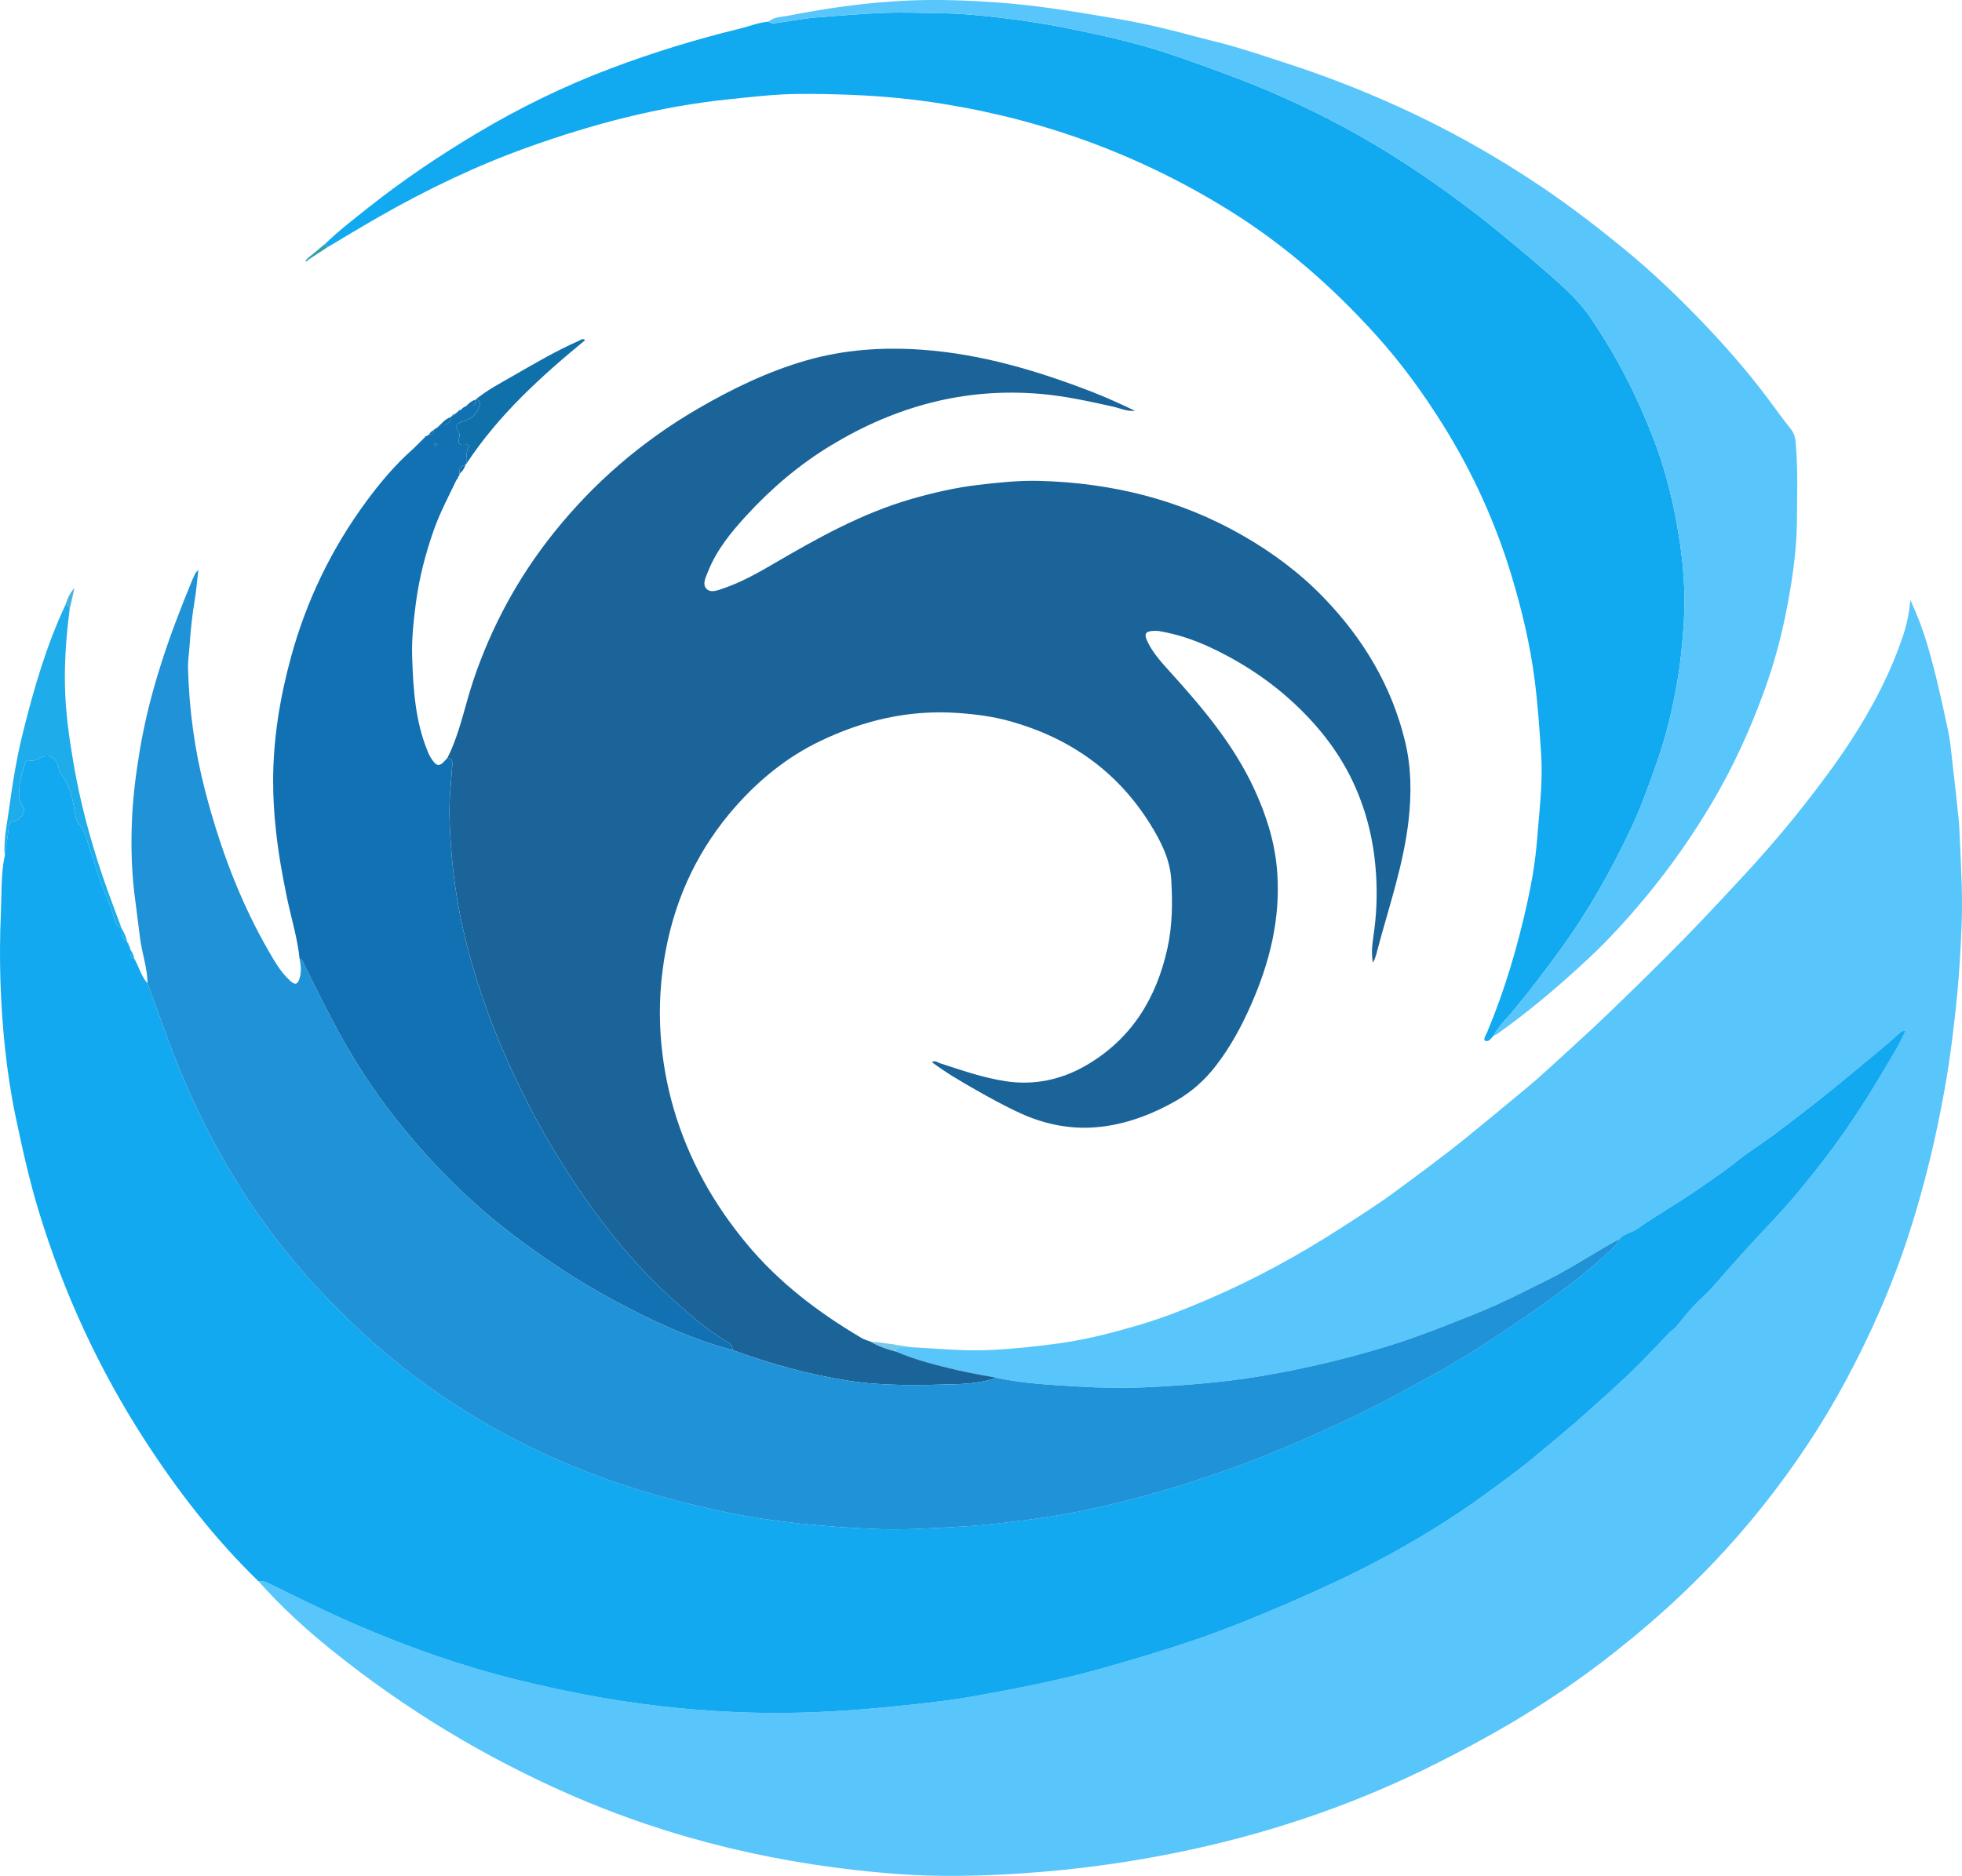
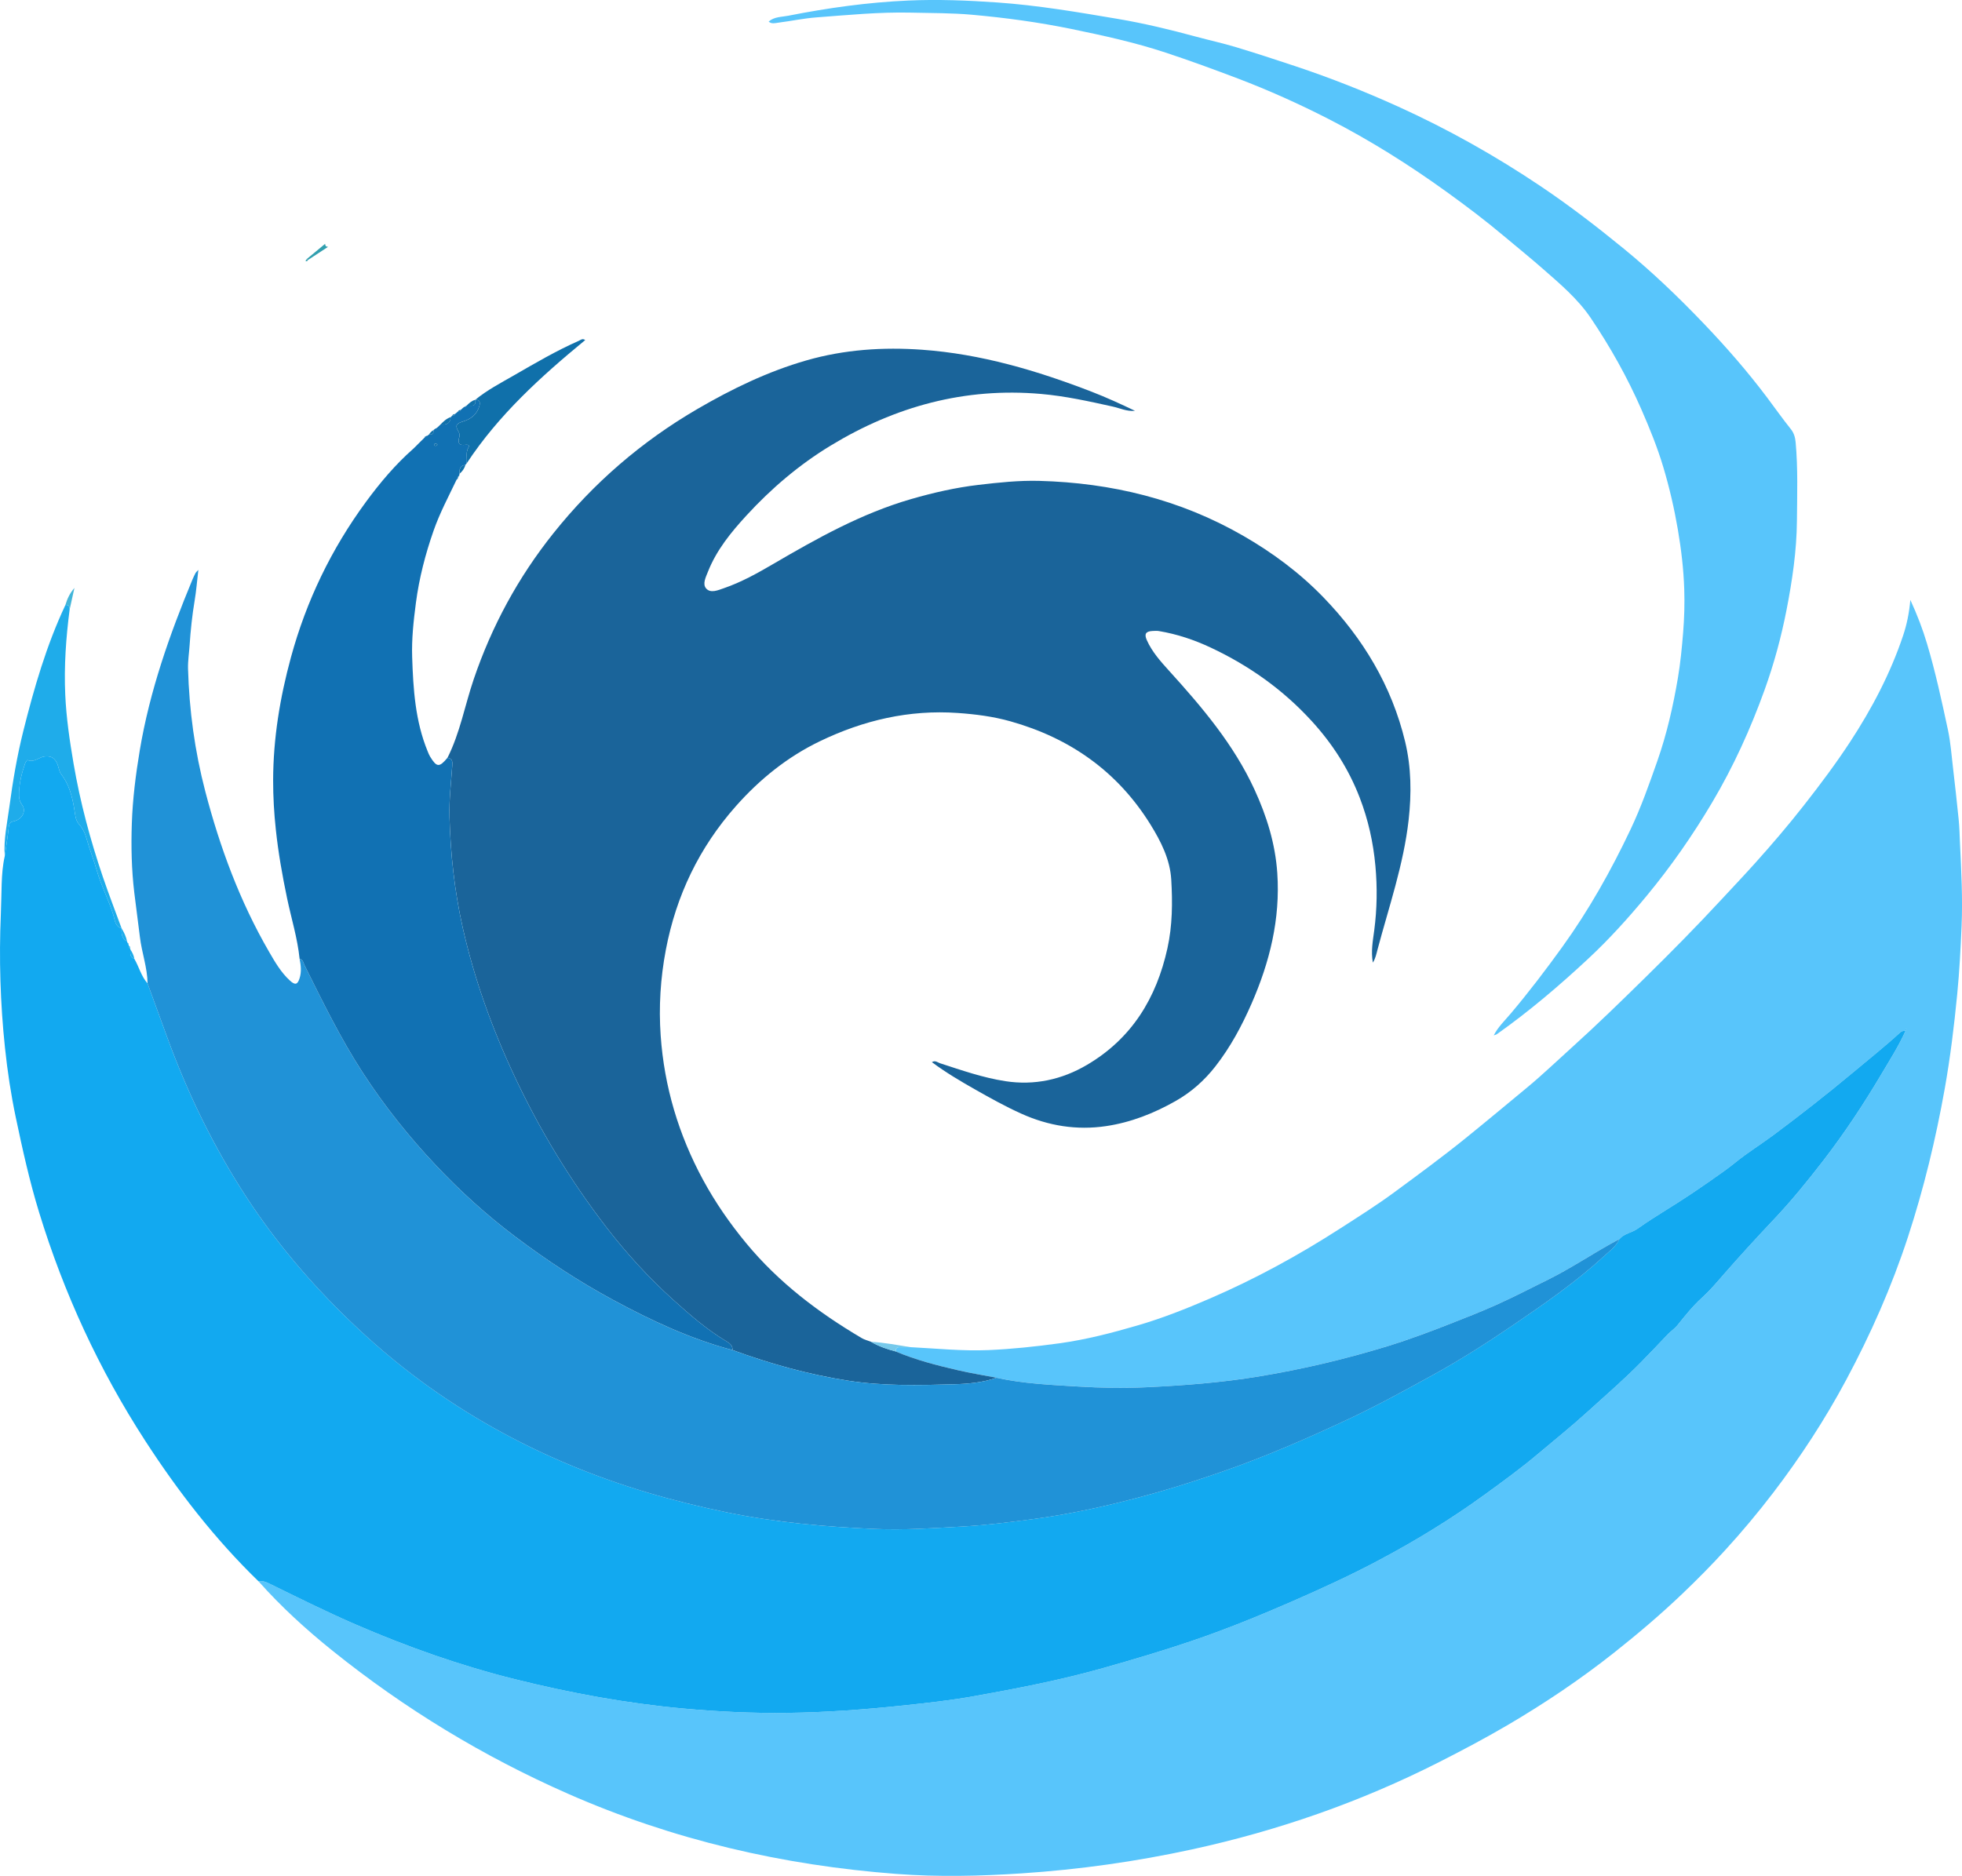
<svg xmlns="http://www.w3.org/2000/svg" id="Layer_2" viewBox="0 0 1358.22 1298.94">
  <defs>
    <style>.cls-1{fill:#12a9f0;}.cls-1,.cls-2,.cls-3,.cls-4,.cls-5,.cls-6,.cls-7,.cls-8,.cls-9,.cls-10,.cls-11{stroke-width:0px;}.cls-2{fill:#42b5d9;}.cls-3{fill:#2092d7;}.cls-4{fill:#58c5fb;}.cls-5{fill:#76c9eb;}.cls-6{fill:#1070aa;}.cls-7{fill:#11a9f0;}.cls-8{fill:#1a649a;}.cls-9{fill:#1171b3;}.cls-10{fill:#319faf;}.cls-11{fill:#1facea;}</style>
  </defs>
  <g id="Livello_1">
    <path class="cls-4" d="M630.17,932.81c18.06.92,36.08,2.81,54.2,2.03,16.33-.71,32.53-2.44,48.75-4.66,18.65-2.55,36.73-7.25,54.68-12.5,17.04-4.98,33.54-11.53,49.87-18.59,31.41-13.57,61.29-29.9,90.01-48.4,12.58-8.1,25.27-16.09,37.31-24.95,16.69-12.29,33.4-24.54,49.55-37.59,14.35-11.6,28.51-23.44,42.72-35.2,10.57-8.75,20.48-18.3,30.69-27.49,17.48-15.76,34.33-32.2,51.11-48.68,17.75-17.43,35.22-35.15,52.15-53.41,7.89-8.51,15.87-16.91,23.63-25.55,11.82-13.15,23.29-26.58,34.18-40.5,11.07-14.14,21.84-28.49,31.69-43.53,15.13-23.12,27.92-47.39,36.73-73.66,2.56-7.63,4.19-15.44,5.03-24.74,4.86,10.58,8.55,20.3,11.54,30.31,5.87,19.66,10.19,39.71,14.49,59.75,1.82,8.51,2.45,17.28,3.47,25.95,1.4,11.95,2.72,23.9,3.93,35.87.55,5.42.67,10.91.92,16.33.9,19.25,1.95,38.54,1.11,57.82-.68,15.68-1.49,31.39-3.02,47.01-2.14,21.92-4.78,43.77-8.65,65.49-6.21,34.81-14.47,69.02-25.46,102.64-11.24,34.36-25.78,67.27-42.82,99.06-14.64,27.32-31.57,53.28-50.39,77.92-10.5,13.75-21.62,27.03-33.32,39.84-9.55,10.46-19.49,20.51-29.71,30.26-15.05,14.35-30.88,27.81-47.22,40.74-23.31,18.45-47.89,34.97-73.47,50-15.58,9.15-31.59,17.62-47.7,25.79-54.31,27.56-111.42,47.45-170.87,60.39-38.83,8.45-78.11,13.98-117.84,16.61-28.99,1.92-58,2.58-86.84.4-78.77-5.96-154.81-23.55-227.4-55.51-58.73-25.85-113.01-58.84-162.95-98.97-18.29-14.7-35.66-30.52-51.29-48.13,2.78-.57,5.18.43,7.63,1.63,19.71,9.66,39.35,19.46,59.5,28.2,35.73,15.5,72.38,28.45,110.16,37.89,38.45,9.61,77.36,16.78,116.92,20.37,23.97,2.18,47.9,3.31,71.98,3,26.77-.34,53.36-2.31,79.96-5.1,16.48-1.73,32.96-3.55,49.26-6.47,30.19-5.41,60.3-11.23,89.86-19.62,20.3-5.77,40.54-11.73,60.51-18.52,23.44-7.96,46.36-17.25,69.06-27.16,20.87-9.12,41.55-18.57,61.63-29.3,24.94-13.33,49.04-28,71.93-44.62,12.75-9.26,25.49-18.52,37.56-28.7,11.41-9.63,23.05-18.98,34.12-29.03,12.3-11.17,24.87-22.04,36.56-33.86,6.4-6.48,12.64-13.13,18.93-19.72,2.17-2.27,4.8-3.93,6.84-6.47,5.3-6.59,10.63-13.29,16.87-18.92,5.32-4.8,9.89-10.2,14.51-15.52,11.46-13.17,23.24-26.02,35.24-38.69,12.19-12.88,23.36-26.66,34.19-40.7,14.7-19.06,27.95-39.12,40.22-59.81,5.82-9.82,11.97-19.48,16.68-29.93.25-.38.5-.76.72-1.16.01-.02-.24-.19-.37-.28-.16.44-.32.89-.48,1.33-1.38-.08-2.57.25-3.65,1.23-10.38,9.51-21.4,18.26-32.2,27.29-18.01,15.05-36.47,29.5-55.28,43.53-8.72,6.51-18.05,12.25-26.48,19.09-5.77,4.68-11.85,8.85-17.9,13.08-9.49,6.63-19.13,13.03-28.99,19.15-7.03,4.36-14.11,8.89-20.94,13.69-3.94,2.77-9.12,3.28-12.44,7.08-1.89,1.03-3.8,2.05-5.68,3.1-14.58,8.14-28.5,17.43-43.48,24.89-12.26,6.1-24.46,12.4-36.93,17.97-9.56,4.27-19.44,8.14-29.24,12-14.93,5.88-29.88,11.53-45.23,16.24-29.13,8.95-58.66,15.92-88.77,20.9-25.86,4.28-51.89,6.28-77.96,7.52-15.72.75-31.54.47-47.36-.49-18.96-1.15-37.9-1.93-56.51-6.06-8.91-1.71-17.89-3.16-26.72-5.2-14.64-3.38-29.2-7.1-43.09-12.98-.14-1.98.6-3.05,2.77-2.98,2.43.08,4.87-.02,7.31-.04Z" />
    <path class="cls-1" d="M1121.07,857.94c3.32-3.81,8.5-4.31,12.44-7.08,6.82-4.8,13.9-9.33,20.94-13.69,9.86-6.11,19.5-12.52,28.99-19.15,6.05-4.23,12.13-8.4,17.9-13.08,8.43-6.85,17.76-12.59,26.48-19.09,18.8-14.03,37.27-28.48,55.28-43.53,10.79-9.02,21.81-17.78,32.2-27.29,1.08-.99,2.27-1.32,3.65-1.23l.13.11c-4.71,10.45-10.86,20.11-16.68,29.93-12.27,20.69-25.52,40.75-40.22,59.81-10.83,14.04-22,27.81-34.19,40.7-11.99,12.68-23.78,25.53-35.24,38.69-4.63,5.32-9.19,10.72-14.51,15.52-6.24,5.63-11.58,12.33-16.87,18.92-2.04,2.54-4.67,4.2-6.84,6.47-6.3,6.59-12.53,13.24-18.93,19.72-11.68,11.82-24.26,22.69-36.56,33.86-11.06,10.05-22.7,19.41-34.12,29.03-12.06,10.18-24.8,19.44-37.56,28.7-22.89,16.62-46.99,31.3-71.93,44.62-20.08,10.73-40.76,20.19-61.63,29.3-22.7,9.91-45.63,19.2-69.06,27.16-19.97,6.79-40.21,12.75-60.51,18.52-29.56,8.4-59.67,14.21-89.86,19.62-16.3,2.92-32.77,4.73-49.26,6.47-26.59,2.8-53.19,4.76-79.96,5.1-24.08.31-48.01-.83-71.98-3-39.56-3.59-78.47-10.76-116.92-20.37-37.78-9.44-74.43-22.4-110.16-37.89-20.14-8.74-39.79-18.54-59.5-28.2-2.45-1.2-4.85-2.21-7.63-1.63-30.15-29.26-55.71-62.24-78.5-97.42-31.88-49.22-56.21-101.98-73.39-158.05-6.63-21.62-11.5-43.65-16.15-65.76-3.36-15.97-5.78-32.13-7.48-48.26-3.24-30.72-4.18-61.62-2.86-92.55.3-6.99.33-13.98.58-20.97.23-6.41.69-12.81,2.13-19.1.95-6.66,2.06-13.31,2.76-20,.26-2.49.64-3.58,3.48-4.19,5.92-1.27,8.85-7.14,5.74-11.39-2.02-2.75-2.23-5.44-2.11-8.41.28-7.01,1.9-13.76,4.26-20.33.32-.88,1.44-2.34,1.63-2.26,4.55,2,7.8-1.98,11.8-2.48,4.88-.61,7.52,1.51,9.06,5.75.79,2.18,1.08,4.74,2.43,6.49,5.43,7.05,7.58,15.21,9.01,23.75.61,3.67.86,8.14,3.08,10.61,2.89,3.21,4.53,6.76,5.55,10.5,2.02,7.38,4.93,14.44,7.02,21.81,3,10.55,8.26,20.41,11.5,31,.97,3.17,1.07,7.84,5.69,9.13,0,0-.02-.02-.02-.02-.18,3.63.06,7.09,3.8,9.08.15.25.22.52.21.81.25.39.5.78.75,1.16.12.3.19.61.22.94-.03.83.12,1.59.9,2.07.21.14.29.34.22.59-.18,2.6-.52,5.27,2.71,6.42,3.25,5.58,4.75,12.1,9.16,17.06,4.37,11.98,8.77,23.96,13.11,35.95,14.23,39.36,32.36,76.81,55.25,111.89,20.2,30.96,43.91,58.95,70.49,84.68,15.91,15.4,32.67,29.72,50.42,42.81,31.96,23.55,66.5,42.81,103.11,58.12,35.11,14.67,71.49,25.18,108.81,32.84,34.03,6.98,68.41,10.04,102.97,11.47,19.74.82,39.49-.56,59.24-1.66,16.73-.93,33.27-3,49.83-5.21,22.82-3.05,45.32-7.84,67.59-13.56,21.19-5.44,42.09-11.94,62.78-19.14,30.14-10.49,59.34-23.18,88.2-36.73,19.72-9.27,38.8-19.8,57.87-30.27,19.33-10.62,37.95-22.56,56.19-34.98,21.5-14.65,42.95-29.45,62.16-47.14,3.97-3.65,8.58-6.87,10.9-12.08Z" />
    <path class="cls-8" d="M620.1,935.82c13.9,5.88,28.46,9.6,43.09,12.98,8.84,2.04,17.81,3.49,26.72,5.2-9.61,3.37-19.82,4.24-29.71,4.52-24.35.7-48.74,1.28-73.04-2.49-27.48-4.26-54.02-11.72-80.06-21.22.2-3.21-2-4.72-4.33-6.12-13.45-8.04-25.25-18.3-36.77-28.71-16.9-15.26-32.3-32.1-46.19-50.15-25.07-32.59-46.28-67.56-63.74-104.86-15.54-33.19-27.85-67.41-35.85-103.2-5.62-25.13-8.33-50.58-9.05-76.26-.33-11.77,1.11-23.49,1.92-35.22.17-2.52.34-5.23-3.34-5.51,8.7-17.25,12.02-36.3,18.17-54.4,12.54-36.92,30.8-70.6,55.15-101.1,27.92-34.99,61.26-63.7,99.83-86.15,23.84-13.87,48.64-25.91,75.36-33.58,26.27-7.55,53.15-9.3,80.08-7.38,40.7,2.91,79.51,14.42,117.41,29.08,10.17,3.93,20.09,8.49,29.97,13.21-5.56.57-10.49-1.85-15.62-2.99-16.34-3.61-32.61-7.22-49.37-8.69-52.74-4.63-100.98,8.57-145.81,35.82-21.78,13.24-41.02,29.65-58.2,48.36-10.68,11.63-20.72,23.93-26.64,38.92-1.52,3.84-3.98,8.55-1.2,11.65,3.09,3.44,8.19,1.15,12.16-.22,11.98-4.11,23.02-10.25,33.92-16.62,30.59-17.88,61.44-35.2,95.79-45.12,15.28-4.41,30.69-7.95,46.53-9.82,14.02-1.65,28.05-3.15,42.13-2.78,50.03,1.34,97.41,12.82,141.08,37.94,20.45,11.76,39.28,25.75,55.67,42.71,27.43,28.37,47.25,61.26,56.55,99.9,4.29,17.84,4.47,36.03,2.43,54.23-3.47,30.9-13.68,60.19-21.61,90.03-.75,2.81-1.26,5.71-3.16,8.77-1.43-7.88.03-15.21.96-22.34,1.95-14.89,2.17-29.67.81-44.6-1.48-16.29-4.99-32.01-10.86-47.27-7.65-19.89-18.91-37.39-33.28-53.1-19.86-21.72-43.31-38.36-69.85-50.82-11.44-5.37-23.35-9.36-35.85-11.45-1.46-.24-3-.13-4.49-.06-4.69.25-5.82,2.09-3.89,6.39,3.7,8.26,9.7,14.89,15.67,21.48,22.73,25.08,44.53,50.81,58.84,81.92,8.47,18.42,14.41,37.43,15.79,57.91,2.14,31.83-5.25,61.61-17.84,90.38-6.73,15.38-14.63,30.12-25.06,43.47-7.65,9.79-16.7,17.79-27.4,23.87-15.03,8.54-30.99,14.86-48.17,17.42-20.38,3.04-39.97-.15-58.73-8.61-10.92-4.92-21.37-10.73-31.77-16.63-10.25-5.81-20.41-11.8-30.14-19.04,2.32-1.46,3.98.21,5.53.72,14.92,4.85,29.79,10.06,45.32,12.45,20.05,3.09,39.09-1.03,56.48-11.26,31.02-18.24,48.11-46.2,55.74-80.83,3.47-15.77,3.56-31.66,2.63-47.48-.82-13.97-7.17-26.54-14.49-38.31-22.77-36.63-55.66-59.71-96.87-71.3-11.87-3.34-24.03-4.9-36.39-5.77-33.74-2.38-65.36,5.06-95.47,19.56-22.47,10.82-41.65,26.32-58.12,44.9-25.35,28.61-41.38,61.86-48.54,99.55-3.75,19.71-4.96,39.56-3.58,59.34,2.47,35.34,12.43,68.75,29.38,100,8.49,15.65,18.54,30.15,29.89,43.87,22.4,27.09,49.88,47.92,79.92,65.64,1.94,1.15,4.24,1.7,6.38,2.52,5.37,3.17,11.2,5.14,17.19,6.71Z" />
    <path class="cls-3" d="M507.1,934.82c26.04,9.5,52.57,16.96,80.06,21.22,24.3,3.76,48.69,3.19,73.04,2.49,9.89-.28,20.1-1.16,29.71-4.52,18.62,4.13,37.55,4.91,56.51,6.07,15.82.96,31.64,1.24,47.36.49,26.07-1.24,52.1-3.24,77.96-7.52,30.1-4.98,59.63-11.95,88.77-20.9,15.34-4.71,30.3-10.36,45.23-16.24,9.8-3.86,19.67-7.73,29.24-12,12.47-5.57,24.67-11.87,36.93-17.97,14.98-7.45,28.9-16.74,43.48-24.89,1.88-1.05,3.78-2.07,5.68-3.1-2.32,5.2-6.93,8.42-10.9,12.08-19.21,17.68-40.66,32.48-62.16,47.14-18.24,12.43-36.86,24.37-56.19,34.98-19.07,10.47-38.15,21-57.87,30.27-28.85,13.56-58.05,26.24-88.2,36.73-20.69,7.2-41.59,13.69-62.78,19.14-22.27,5.72-44.77,10.51-67.59,13.56-16.56,2.22-33.11,4.28-49.83,5.21-19.75,1.1-39.49,2.48-59.24,1.66-34.56-1.44-68.94-4.49-102.97-11.47-37.32-7.66-73.71-18.16-108.81-32.84-36.62-15.3-71.15-34.57-103.11-58.12-17.75-13.08-34.52-27.4-50.42-42.81-26.58-25.73-50.29-53.73-70.49-84.68-22.89-35.08-41.01-72.53-55.25-111.89-4.34-12-8.74-23.97-13.11-35.95-.12-10.95-4-21.27-5.29-32.06-1.23-10.3-2.68-20.57-3.91-30.88-1.9-15.91-2.24-31.84-1.7-47.77.58-17,2.7-33.88,5.51-50.7,6.87-41.12,20.61-80.07,36.52-118.38.64-1.53,1.38-3.02,2.13-4.5.21-.4.63-.7,1.9-2.06-.92,7.84-1.44,14.58-2.56,21.21-1.72,10.26-2.81,20.61-3.49,30.96-.36,5.43-1.24,10.87-1.09,16.3.81,28.72,4.66,57.02,11.93,84.86,10.14,38.82,23.94,76.18,44.1,110.99,4.12,7.12,8.26,14.32,14.45,20.01,3.65,3.36,5.37,2.96,6.81-1.78,1.34-4.41.83-8.83-.06-13.24,2.46.5,2.62,2.86,3.44,4.53,12.52,25.16,24.82,50.44,40.14,74.08,15.02,23.17,32.18,44.68,51.11,64.74,16.78,17.78,34.86,34.15,54.42,48.9,21.65,16.32,44.2,31.17,68.08,44.06,26.39,14.24,53.4,26.91,82.51,34.62Z" />
-     <path class="cls-7" d="M1034.07,716.92c-1.73,1.88-3.49,5.04-6.13,3.58-1.33-.74.83-4.01,1.67-6.01,12.1-28.91,20.9-58.86,27.65-89.4,3.21-14.51,5.69-29.22,6.83-44.09,1.51-19.56,4.07-39.11,2.78-58.74-1.12-17.15-2.27-34.29-4.47-51.4-3.15-24.54-8.85-48.42-15.93-71.93-11.12-36.93-27.01-71.86-47.49-104.65-13.71-21.95-28.87-42.82-46.18-62-30.04-33.27-63.43-62.69-101.63-86.46-61.27-38.13-127.59-62.59-198.78-73.97-20.99-3.35-42.1-5.36-63.39-6.18-12.29-.47-24.57-.74-36.84-.62-15.94.16-31.79,2.08-47.65,3.71-47.9,4.9-94.07,17.08-139.21,33.26-35.6,12.76-69.63,29.11-102.48,47.85-12,6.84-23.8,14.03-35.69,21.06-1.38,0-2.04-.72-2.05-2.08,9.43-9.13,19.84-17.12,30.1-25.25,23.57-18.69,48.46-35.47,74.29-50.93,30.02-17.96,61.32-33.24,94.02-45.55,28.96-10.9,58.54-19.95,88.64-27.28,6.65-1.62,13.05-4.31,19.97-4.87,2.04,1.82,4.49,1.04,6.67.76,8.85-1.12,17.62-3.01,26.49-3.67,21.74-1.62,43.45-3.8,65.33-3.29,14.1.32,28.24.2,42.25,1.46,23.18,2.07,46.29,5.21,69.11,9.91,21.85,4.5,43.66,9.27,64.88,16.28,16.8,5.55,33.41,11.62,49.97,17.92,21.59,8.21,42.54,17.65,63.02,28.13,28.5,14.59,55.58,31.63,81.56,50.37,13.56,9.78,26.89,19.86,39.69,30.62,8.87,7.46,17.9,14.73,26.61,22.37,12.08,10.6,24.44,20.91,33.58,34.45,13.51,20.01,25.24,40.96,34.93,63.06,5.79,13.21,11.2,26.54,15.33,40.4,4.21,14.12,7.51,28.4,9.99,42.93,2.34,13.71,3.98,27.49,4.43,41.36.32,9.95.05,19.9-.76,29.87-.86,10.56-1.86,21.11-3.62,31.5-3.31,19.55-7.68,38.87-14.29,57.69-5.6,15.94-11.21,31.86-18.44,47.13-13.51,28.54-28.93,56.02-47.43,81.66-11.33,15.7-23.04,31.11-35.55,45.92-4.1,4.86-8.84,9.33-11.78,15.14Z" />
    <path class="cls-9" d="M507.1,934.82c-29.11-7.71-56.12-20.39-82.51-34.62-23.88-12.88-46.43-27.73-68.08-44.06-19.56-14.75-37.64-31.12-54.42-48.9-18.93-20.06-36.1-41.56-51.11-64.74-15.32-23.64-27.63-48.91-40.14-74.08-.83-1.66-.99-4.03-3.44-4.53-1.45-14.24-5.73-27.91-8.65-41.85-3.3-15.75-6.09-31.54-7.8-47.57-1.22-11.4-1.89-22.75-1.87-34.2.07-28.99,4.74-57.31,12.34-85.18,10.65-39.04,27.95-74.94,51.9-107.55,9.71-13.22,20.28-25.77,32.63-36.69.37-.35.74-.7,1.11-1.05,0,0-.06.06-.06.06.35-.35.7-.7,1.06-1.05,0,0-.05.05-.05.05.35-.35.7-.7,1.05-1.05,0,0-.05.05-.05.05.35-.35.7-.7,1.05-1.05,0,0-.05.05-.05.05.35-.35.7-.69,1.05-1.04,0,0-.04.04-.04.04.35-.34.69-.68,1.04-1.03,0,0-.03.03-.03.03.34-.34.69-.67,1.03-1.01,0,0-.01.01-.01.01.34-.35.67-.69,1.01-1.04,0,0-.03.03-.03.03.36-.29.72-.59,1.08-.88.16-.22.36-.28.62-.18.45-.34.89-.67,1.34-1.01,0,0-.06.03-.06.03,2.3.33,3.34-.63,3.05-2.97,0,0,0,0,0,0,.35-.28.7-.57,1.05-.85.12-.25.31-.32.56-.21.46-.34.93-.68,1.39-1.03,0,0-.08.07-.08.07.36-.34.72-.69,1.08-1.03,0,0-.05.05-.05.05.35-.34.7-.69,1.05-1.03,0,0-.03.01-.03.01,3.97.59,6.69-.54,7-5.03,0,0-.03.05-.03.05.35-.34.71-.69,1.06-1.03,0,0-.03.02-.03.02.9.02,1.7-.14,1.96-1.19,0,0-.11.12-.11.12.39-.32.78-.65,1.17-.97,0,0-.05.05-.05.05.36-.33.71-.66,1.07-.99,0,0,0,0,0,0,.86,0,1.62-.18,1.98-1.09,0,0-.07.07-.07.07.36-.34.71-.68,1.07-1.02,0,0-.03.03-.03.03.36-.31.71-.61,1.07-.92,0,0,.06-.03.06-.03.82-.04,1.55-.23,1.91-1.09,0,0-.03.02-.03.02,2.8-.16,6.77,1.43,5.99-4.04,0,0-.01.02-.01.02,3.25-.09,3.5,1.93,2.85,4.3-1.6,5.77-5.84,9.06-11.25,10.7-4.73,1.43-5.72,2.88-3.33,6.8.76,1.24,1.13,2.58.75,3.79-1.33,4.18-.46,6.3,4.39,5.55,1.06-.16,2.96.13,1.98,1.7-2.25,3.61-.85,7.46-1.33,11.16,0,0-.03.09-.03.09-.3.36-.6.73-.9,1.09,0,0,.04-.03.04-.03-3.8.39-4.26,3-4.04,6.07,0,.31-.07.6-.2.88-.26.38-.53.76-.79,1.15.02.3-.05.59-.2.85-.27.38-.54.75-.81,1.13-5.58,11.69-11.69,23.14-15.98,35.41-5.69,16.28-9.99,32.84-12.24,50.01-1.64,12.49-3,25.05-2.59,37.51.72,22.15,2.12,44.39,10.74,65.32.5,1.21.96,2.45,1.64,3.56,4.61,7.55,6.37,7.67,12.02.93,3.68.27,3.51,2.98,3.34,5.51-.81,11.73-2.25,23.45-1.92,35.22.72,25.68,3.44,51.13,9.05,76.26,8,35.79,20.31,70.01,35.85,103.2,17.46,37.29,38.67,72.26,63.74,104.86,13.89,18.06,29.3,34.89,46.19,50.15,11.52,10.41,23.32,20.68,36.77,28.71,2.33,1.39,4.54,2.91,4.33,6.12ZM302.91,307.99c-.49-.39-.79-.82-1.13-.85-.39-.03-1.07.2-1.16.47-.24.74.33,1.14,1,1.11.36-.02.71-.39,1.28-.73Z" />
    <path class="cls-4" d="M1034.07,716.92c2.94-5.81,7.68-10.28,11.78-15.14,12.51-14.81,24.22-30.22,35.55-45.92,18.5-25.64,33.92-53.12,47.43-81.66,7.23-15.26,12.84-31.18,18.44-47.13,6.61-18.82,10.98-38.13,14.29-57.69,1.76-10.39,2.76-20.95,3.62-31.5.81-9.97,1.08-19.92.76-29.87-.45-13.88-2.09-27.65-4.43-41.36-2.48-14.53-5.78-28.81-9.99-42.93-4.13-13.86-9.54-27.19-15.33-40.4-9.69-22.1-21.43-43.05-34.93-63.06-9.14-13.54-21.5-23.85-33.58-34.45-8.71-7.64-17.74-14.91-26.61-22.37-12.8-10.77-26.13-20.85-39.69-30.62-25.98-18.74-53.06-35.77-81.56-50.37-20.47-10.48-41.43-19.92-63.02-28.13-16.56-6.29-33.17-12.37-49.97-17.92-21.21-7.01-43.03-11.78-64.88-16.28-22.82-4.7-45.92-7.84-69.11-9.91-14.01-1.25-28.16-1.13-42.25-1.46-21.89-.5-43.59,1.67-65.33,3.29-8.87.66-17.65,2.55-26.49,3.67-2.18.28-4.64,1.06-6.67-.76,3.89-3.42,8.97-3.15,13.56-4.05,27.43-5.42,55.1-9.28,83.03-10.52,20.55-.91,41.11-.11,61.65,1.33,28.12,1.97,55.85,6.71,83.56,11.4,18.26,3.09,36.31,7.46,54.22,12.32,9.11,2.47,18.35,4.47,27.37,7.19,13.86,4.18,27.62,8.68,41.35,13.26,24.17,8.06,47.83,17.4,71.05,27.93,34.54,15.66,67.44,34.16,98.89,55.31,19.95,13.42,38.93,28.04,57.54,43.28,19.57,16.03,37.73,33.45,55.13,51.66,15.57,16.29,30.4,33.29,43.97,51.37,5.43,7.23,10.64,14.64,16.3,21.7,2.13,2.65,3.02,5.72,3.33,9.11,1.64,18.08,1.04,36.21.89,54.31-.17,20.8-3.21,41.34-7.18,61.72-3.68,18.86-8.7,37.41-15.22,55.48-9.73,26.98-21.52,52.98-36.19,77.74-13.54,22.86-28.64,44.55-45.54,64.96-12.58,15.19-25.81,29.87-40.26,43.33-20.03,18.67-40.86,36.42-63.24,52.26-.64.45-1.49.6-2.24.89Z" />
    <path class="cls-11" d="M84.19,642.84c-4.63-1.29-4.72-5.96-5.69-9.13-3.24-10.6-8.51-20.45-11.5-31-2.09-7.37-5.01-14.43-7.02-21.81-1.02-3.74-2.66-7.29-5.55-10.5-2.23-2.47-2.47-6.94-3.08-10.61-1.43-8.54-3.58-16.69-9.01-23.75-1.35-1.75-1.64-4.31-2.43-6.49-1.54-4.24-4.18-6.36-9.06-5.75-4,.5-7.25,4.49-11.8,2.48-.19-.08-1.31,1.38-1.63,2.26-2.36,6.57-3.98,13.32-4.26,20.33-.12,2.97.09,5.66,2.11,8.41,3.12,4.24.18,10.11-5.74,11.39-2.84.61-3.22,1.7-3.48,4.19-.7,6.69-1.81,13.33-2.76,20-.9-11.52,1.66-22.76,3.17-34.02,2.38-17.72,5.34-35.38,9.7-52.76,7.47-29.79,15.97-59.23,29.1-87.13,2.42-.33,2.99,1.1,2.95,3.1-2.54,19.59-3.93,39.25-3.04,59,.72,15.99,3.05,31.79,5.74,47.59,4.57,26.79,11.58,52.9,20.3,78.57,4.07,11.97,8.64,23.76,12.98,35.63Z" />
    <path class="cls-6" d="M323.08,320.82c.48-3.7-.91-7.54,1.33-11.16.97-1.56-.93-1.86-1.98-1.7-4.86.76-5.72-1.37-4.39-5.55.38-1.21,0-2.55-.75-3.79-2.4-3.91-1.4-5.36,3.33-6.8,5.4-1.64,9.64-4.92,11.25-10.7.66-2.37.4-4.39-2.85-4.3,8.14-6.7,17.46-11.55,26.53-16.77,14.77-8.5,29.48-17.16,45.11-24.05,1.21-.54,2.5-1.9,4.47-.54-30.71,25.28-60,51.86-82.04,85.34Z" />
    <path class="cls-5" d="M620.1,935.82c-5.99-1.57-11.82-3.54-17.19-6.71,9.19.5,18.21,2.23,27.26,3.7-2.44.02-4.87.11-7.31.04-2.17-.07-2.91,1-2.77,2.98Z" />
    <path class="cls-10" d="M225.07,168.83c0,1.36.67,2.07,2.05,2.08-4.64,3.04-9.28,6.07-13.93,9.11-.25-.24-.51-.48-.76-.72,4.21-3.49,8.42-6.98,12.64-10.47Z" />
    <path class="cls-2" d="M48.21,422.05c.04-2-.53-3.43-2.95-3.1,1.2-3.83,2.57-7.57,6.27-11.84-1.32,5.95-2.32,10.45-3.32,14.95Z" />
    <path class="cls-6" d="M312.04,288.81c-.31,4.49-3.04,5.63-7,5.03,2.02-2.11,4.14-4.09,7-5.03Z" />
    <path class="cls-11" d="M87.98,651.9c-3.74-1.99-3.98-5.45-3.8-9.08,1.73,2.83,3.14,5.8,3.8,9.08Z" />
    <path class="cls-6" d="M329.03,276.82c.78,5.47-3.19,3.88-5.99,4.04,1.74-1.73,3.52-3.39,5.99-4.04Z" />
    <path class="cls-6" d="M318.15,328.04c-.21-3.06.25-5.68,4.04-6.07-.71,2.45-2.11,4.43-4.04,6.07Z" />
    <path class="cls-11" d="M92.99,663.89c-3.23-1.16-2.9-3.82-2.71-6.42,1.28,1.98,2.35,4.05,2.71,6.42Z" />
    <path class="cls-6" d="M300.06,297.87c.29,2.33-.75,3.3-3.05,2.97.74-1.27,1.74-2.28,3.05-2.97Z" />
    <path class="cls-10" d="M213.2,180.02c-.4.77-.91,1.18-1.76.6.34-.44.67-.87,1.01-1.31.25.24.5.48.76.72Z" />
    <path class="cls-6" d="M315,286.67c-.26,1.05-1.06,1.2-1.96,1.19.32-.95,1.16-1.04,1.96-1.19Z" />
    <path class="cls-11" d="M90.05,656.88c-.78-.48-.92-1.24-.9-2.07.98.39.97,1.22.9,2.07Z" />
    <path class="cls-6" d="M323.07,280.84c-.36.86-1.09,1.04-1.91,1.09.64-.36,1.27-.72,1.91-1.09Z" />
    <path class="cls-6" d="M319.06,283.79c-.36.91-1.12,1.1-1.98,1.09.36-.92,1.21-.92,1.98-1.09Z" />
-     <path class="cls-6" d="M291.07,305.83c-.35.35-.7.69-1.05,1.04.35-.35.7-.69,1.05-1.04Z" />
    <path class="cls-6" d="M290.07,306.82c-.35.35-.7.7-1.05,1.05.35-.35.7-.7,1.05-1.05Z" />
    <path class="cls-6" d="M292.07,304.84c-.35.34-.69.68-1.04,1.03.35-.34.69-.68,1.04-1.03Z" />
-     <path class="cls-6" d="M289.07,307.82c-.35.35-.7.7-1.05,1.05.35-.35.7-.7,1.05-1.05Z" />
    <path class="cls-6" d="M288.06,308.82c-.35.35-.7.7-1.06,1.05.35-.35.7-.7,1.06-1.05Z" />
    <path class="cls-6" d="M287.07,309.81c-.37.35-.74.7-1.11,1.05.37-.35.74-.7,1.11-1.05Z" />
    <path class="cls-6" d="M322.16,322c.3-.36.6-.73.9-1.09-.3.36-.6.73-.9,1.09Z" />
    <path class="cls-6" d="M294.07,302.84c-.34.35-.67.69-1.01,1.04.34-.35.67-.69,1.01-1.04Z" />
    <path class="cls-6" d="M317.16,330.07c.26-.38.53-.76.79-1.15.16.67-.24.96-.79,1.15Z" />
    <path class="cls-6" d="M316.16,332.05c.27-.38.54-.75.81-1.13.14.67-.28.94-.81,1.13Z" />
    <path class="cls-6" d="M320.06,282.84c-.36.34-.71.68-1.07,1.02.36-.34.71-.68,1.07-1.02Z" />
    <path class="cls-6" d="M295.11,301.99c-.36.29-.72.59-1.08.88.13-.58.43-.95,1.08-.88Z" />
    <path class="cls-6" d="M321.1,281.95c-.36.31-.71.61-1.07.92.36-.31.71-.61,1.07-.92Z" />
    <path class="cls-6" d="M297.07,300.8c-.45.34-.89.67-1.34,1.01.45-.34.89-.67,1.34-1.01Z" />
    <path class="cls-6" d="M301.11,297.02c-.35.28-.7.57-1.05.85.35-.28.7-.57,1.05-.85Z" />
    <path class="cls-6" d="M303.06,295.78c-.46.34-.93.68-1.39,1.03.46-.34.93-.68,1.39-1.03Z" />
    <path class="cls-11" d="M88.94,653.87c-.25-.39-.5-.78-.75-1.16.54.2.88.53.75,1.16Z" />
-     <path class="cls-6" d="M304.06,294.82c-.36.34-.72.69-1.08,1.03.36-.34.72-.69,1.08-1.03Z" />
+     <path class="cls-6" d="M304.06,294.82c-.36.34-.72.69-1.08,1.03.36-.34.72-.69,1.08-1.03" />
    <path class="cls-6" d="M305.06,293.83c-.35.34-.7.69-1.05,1.03.35-.34.7-.69,1.05-1.03Z" />
    <path class="cls-6" d="M313.07,287.84c-.35.34-.71.69-1.06,1.03.35-.34.71-.69,1.06-1.03Z" />
    <path class="cls-6" d="M316.06,285.82c-.39.32-.78.65-1.17.97.39-.32.78-.65,1.17-.97Z" />
    <path class="cls-6" d="M317.08,284.88c-.36.33-.71.66-1.07.99.36-.33.71-.66,1.07-.99Z" />
    <path class="cls-6" d="M293.07,303.86c-.34.34-.69.67-1.03,1.01.34-.34.69-.67,1.03-1.01Z" />
    <path class="cls-1" d="M1318.94,713.8c.16-.44.32-.89.48-1.33.13.1.38.26.37.28-.22.4-.48.78-.72,1.16,0,0-.13-.11-.13-.11Z" />
    <path class="cls-6" d="M302.91,307.99c-.57.34-.91.71-1.28.73-.68.04-1.24-.36-1-1.11.09-.27.77-.5,1.16-.47.33.03.63.45,1.13.85Z" />
  </g>
</svg>